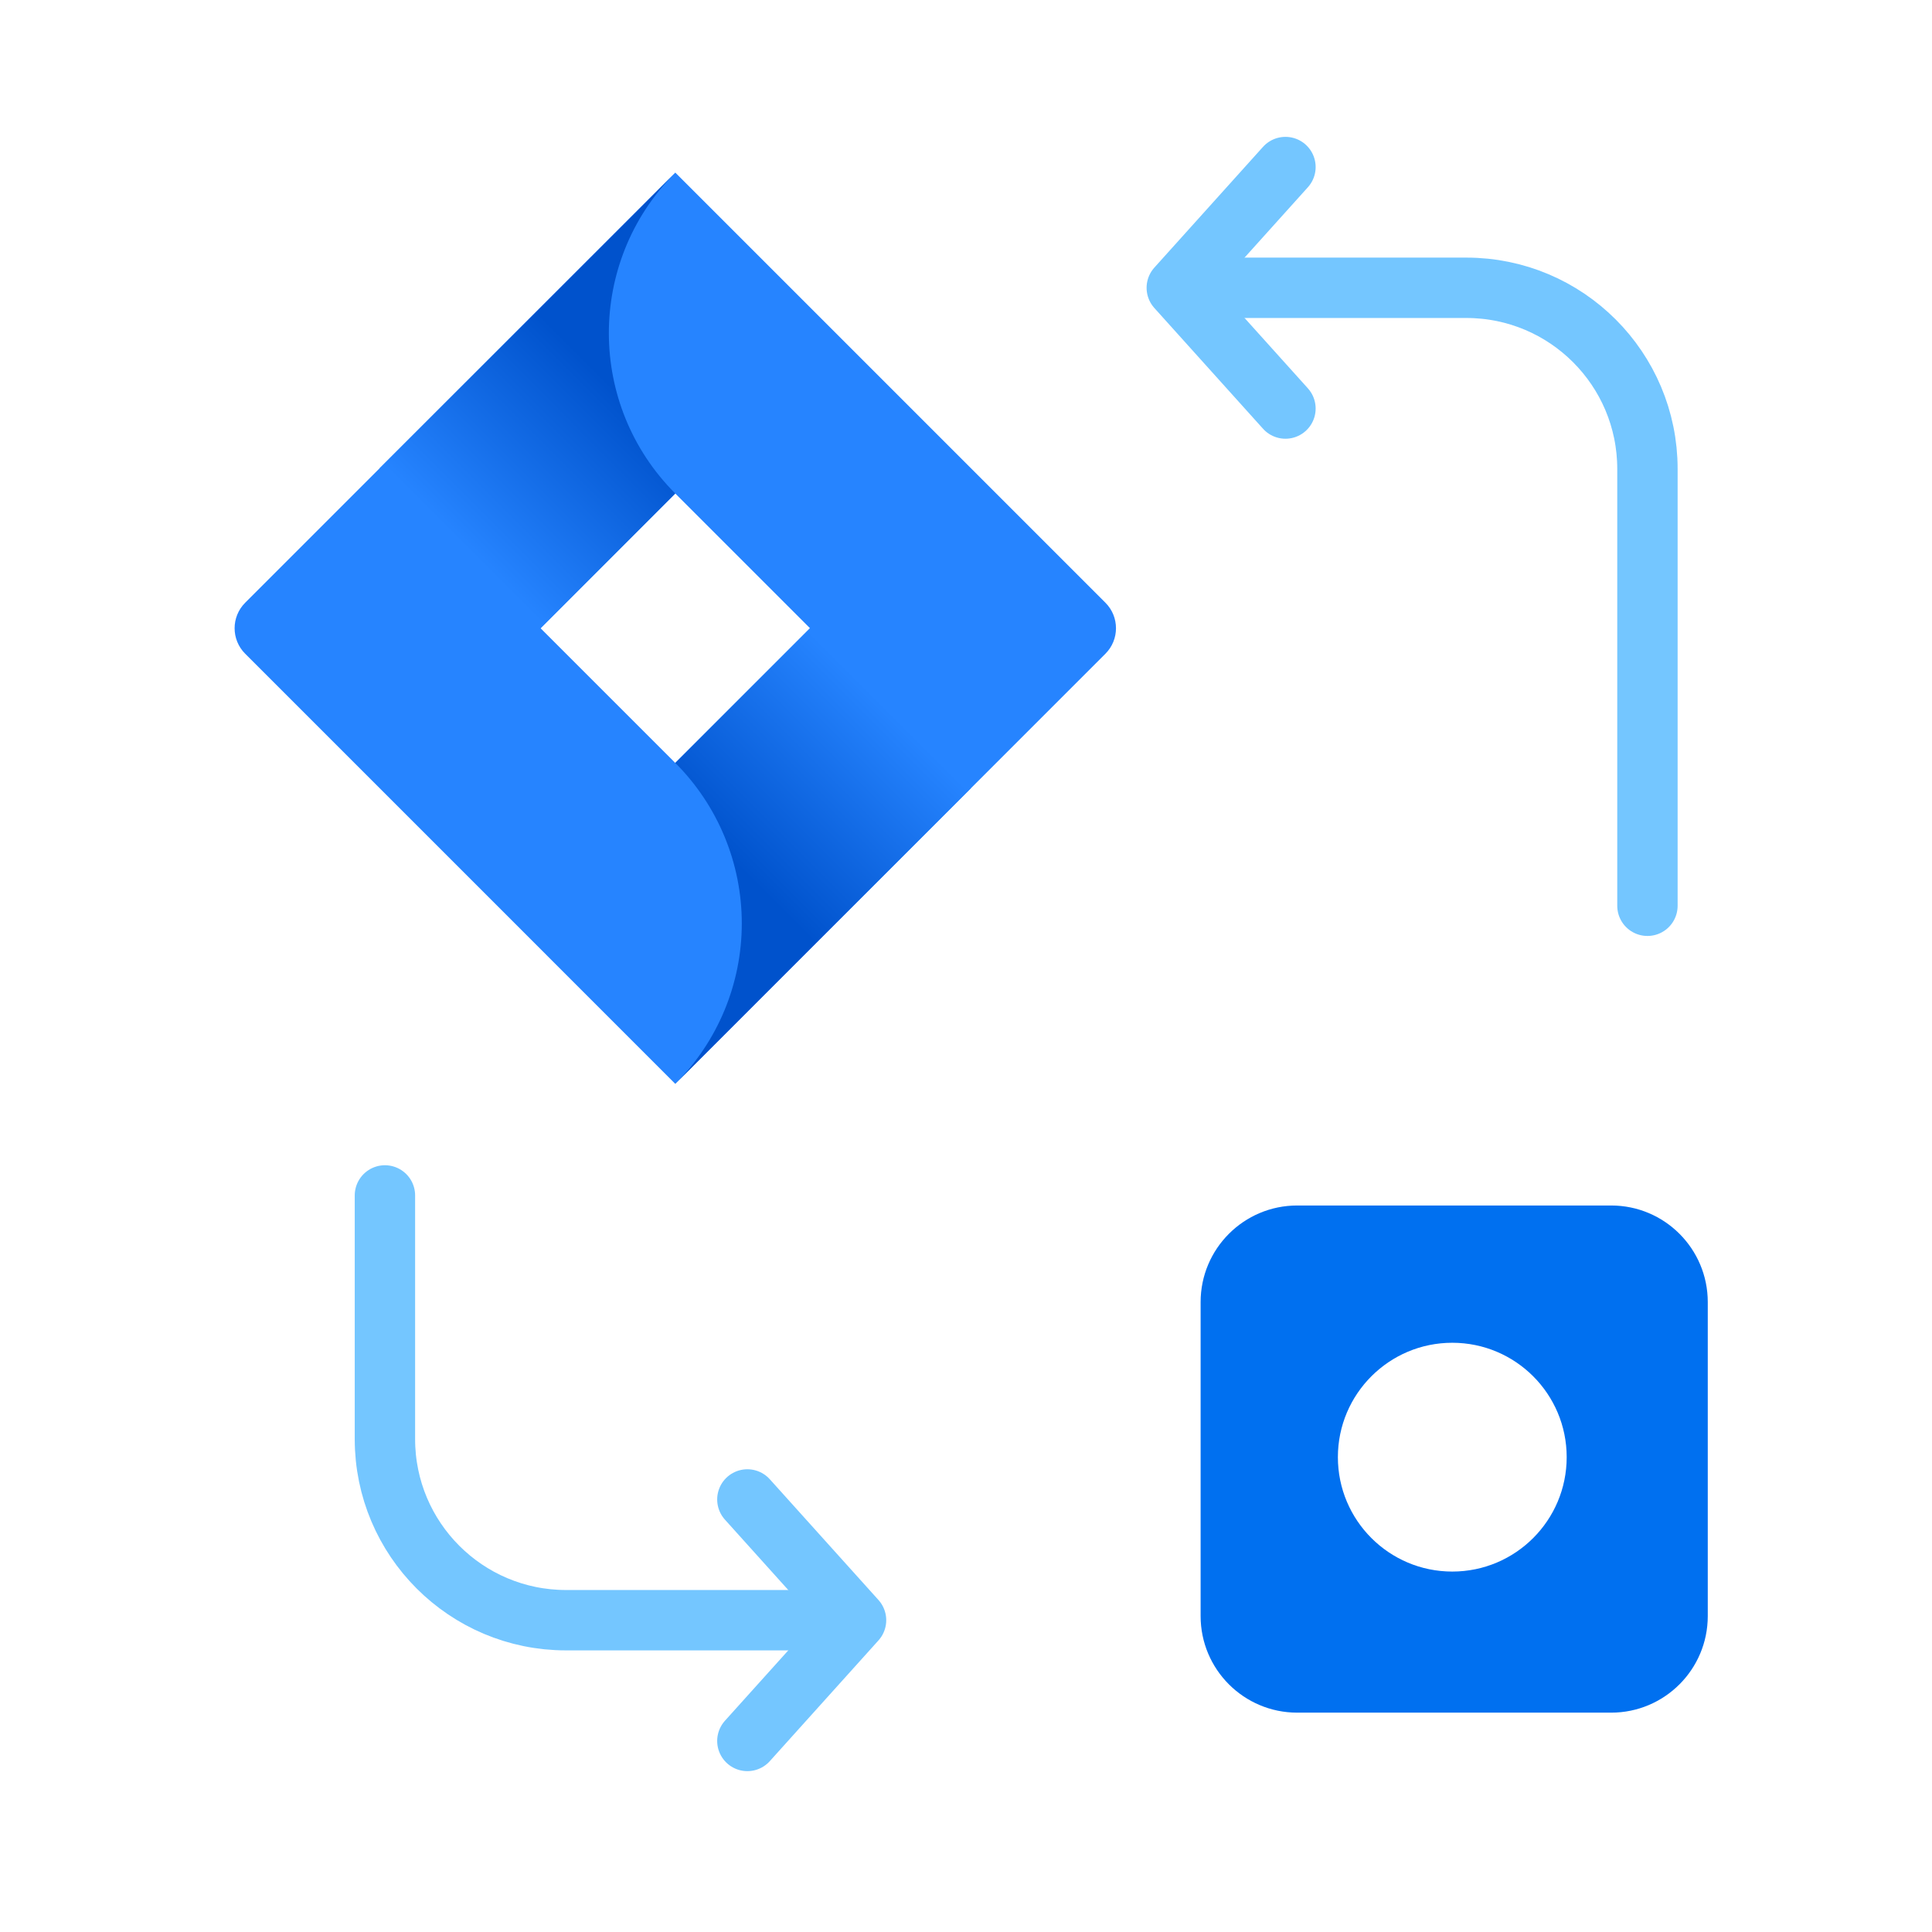
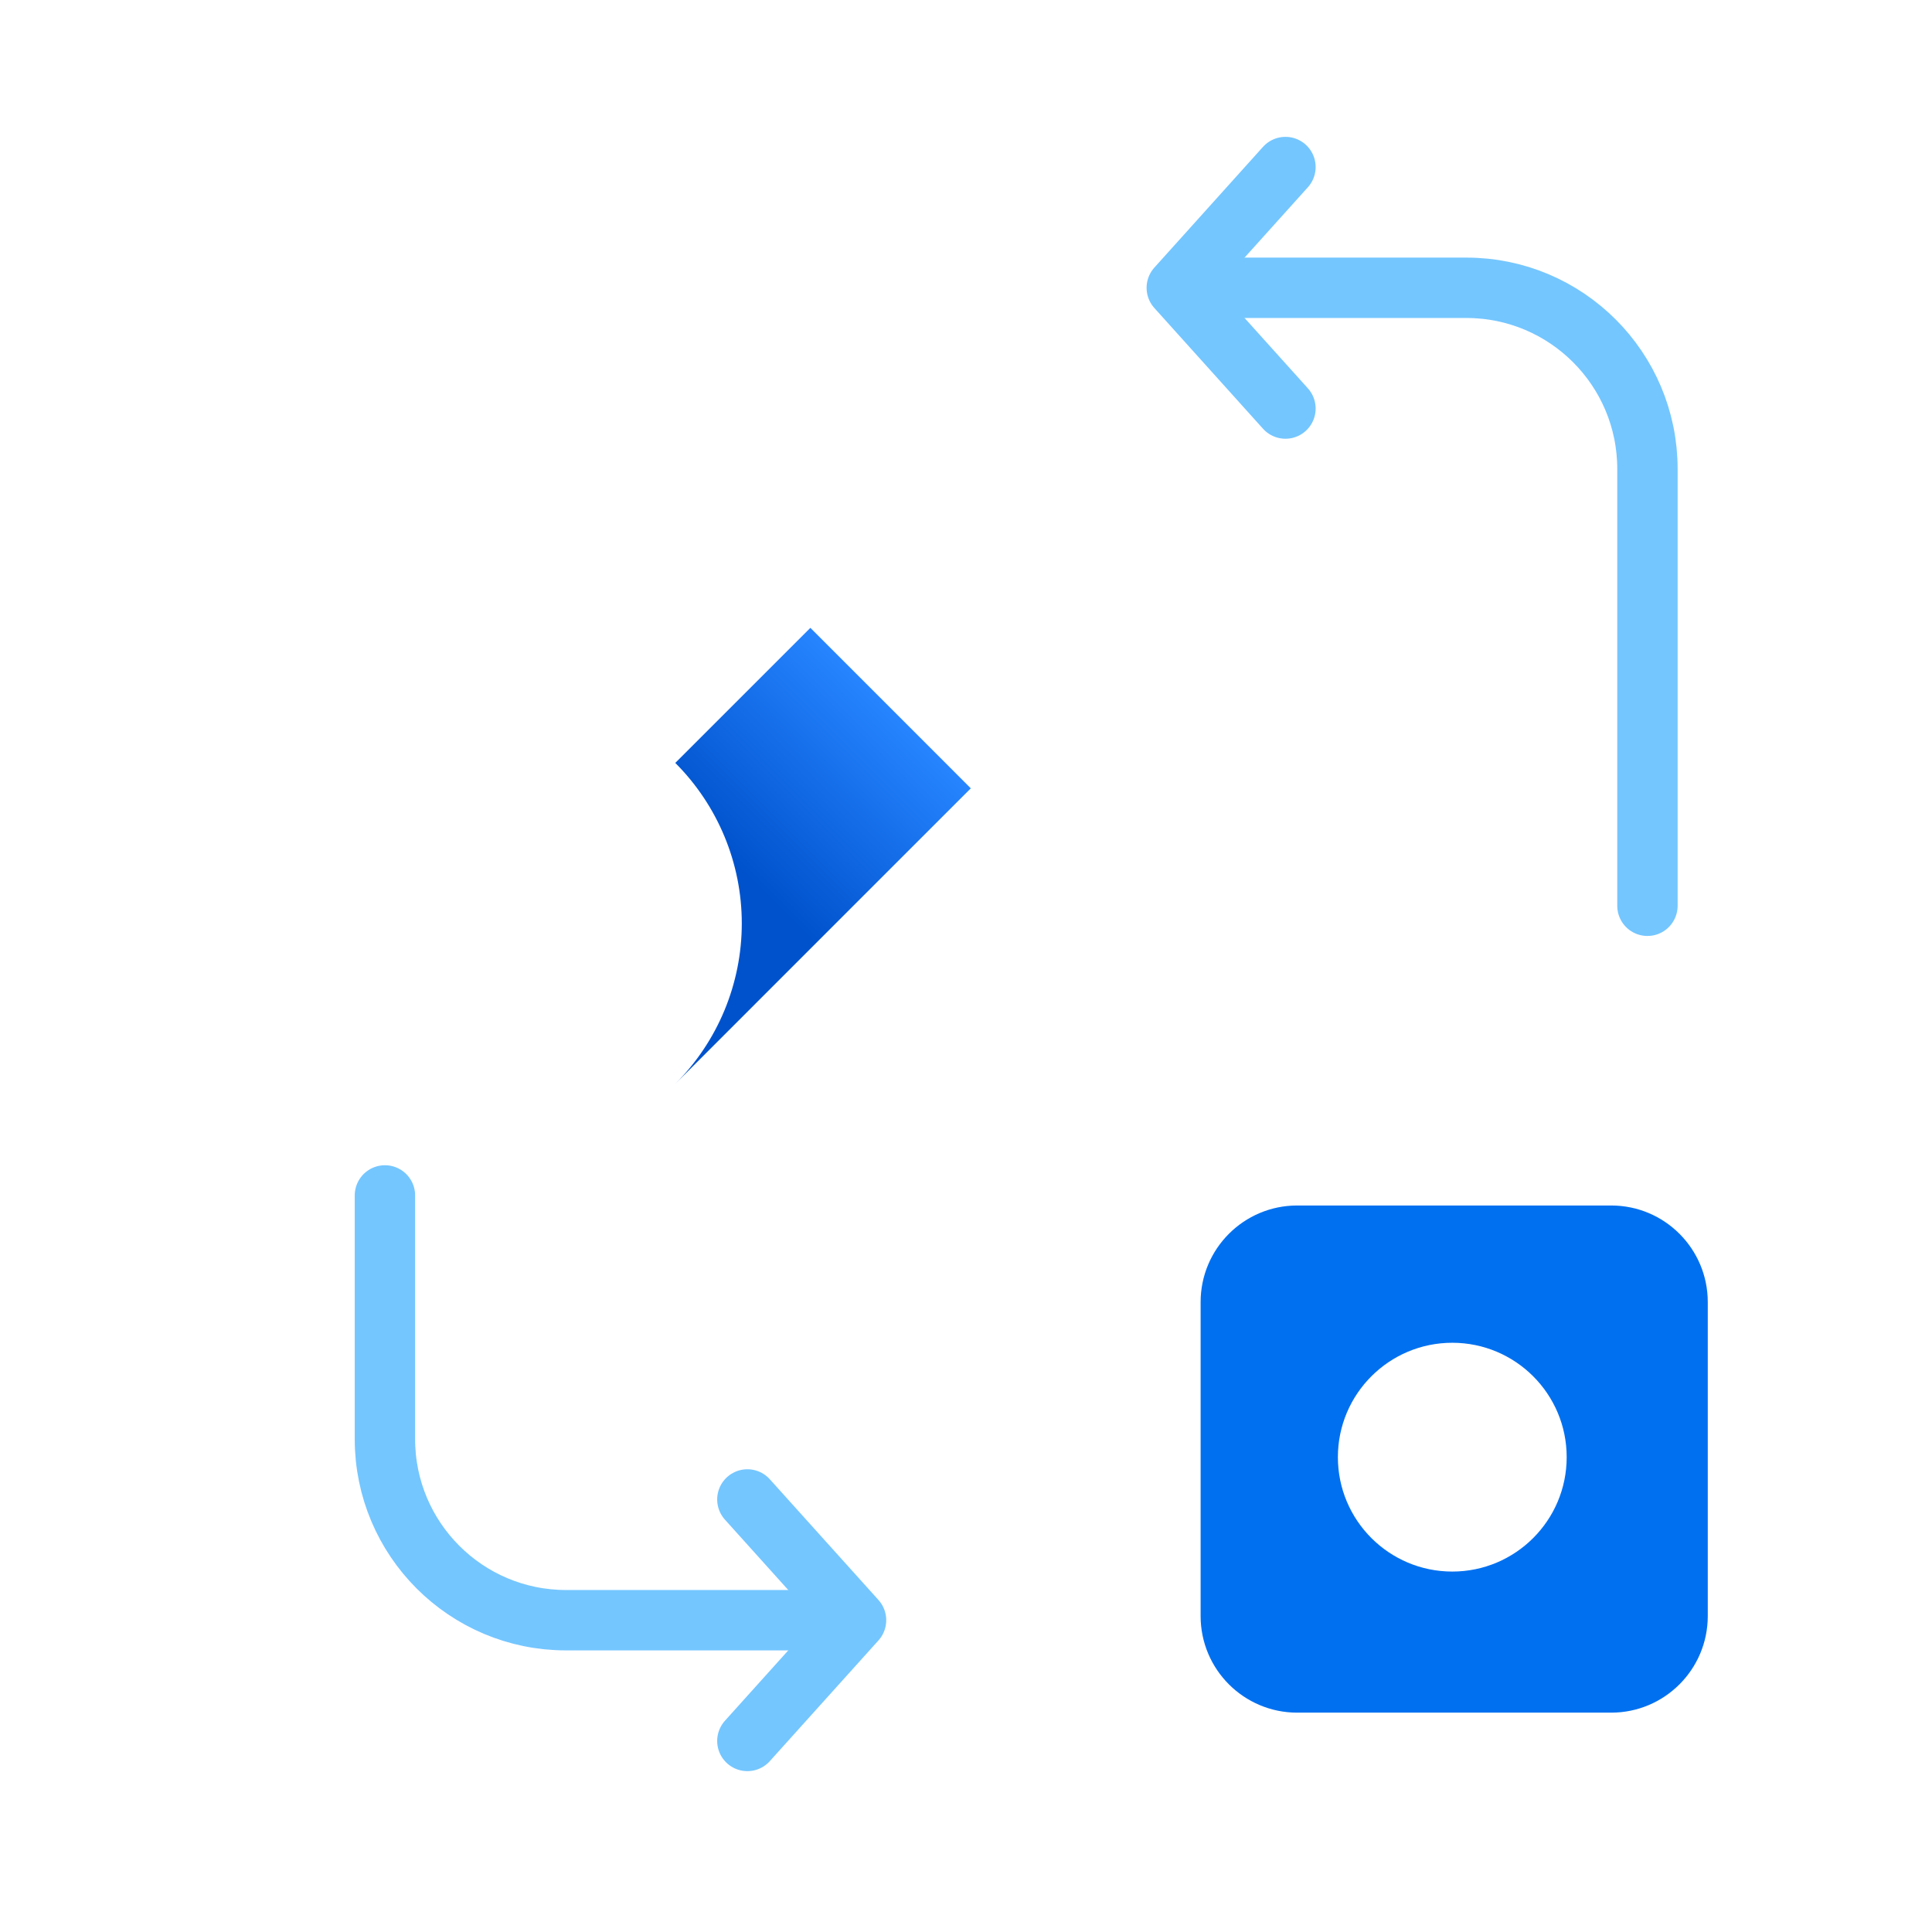
<svg xmlns="http://www.w3.org/2000/svg" width="80" height="80" viewBox="0 0 80 80" fill="none">
  <path d="M33.339 67.089H23.439C19.297 67.089 15.939 63.731 15.939 59.589V49.5" stroke="#74C6FF" stroke-width="2.5" stroke-linecap="round" />
  <path d="M50.817 11.917H60.717C64.859 11.917 68.217 15.275 68.217 19.417V37.506" stroke="#74C6FF" stroke-width="2.5" stroke-miterlimit="4.069" stroke-linecap="round" />
  <path d="M53.228 6.917L48.728 11.917L53.228 16.917" stroke="#74C6FF" stroke-width="2.5" stroke-linecap="round" stroke-linejoin="round" />
  <path d="M30.947 72.089L35.447 67.089L30.947 62.089" stroke="#74C6FF" stroke-width="2.5" stroke-linecap="round" stroke-linejoin="round" />
-   <path d="M45.774 24.958L29.536 8.72L27.962 7.147L10.152 24.958C9.569 25.541 9.569 26.486 10.152 27.069L21.319 38.236L27.962 44.881L45.774 27.069C46.356 26.486 46.356 25.541 45.774 24.958ZM27.962 31.591L22.384 26.014L27.962 20.435L33.541 26.014L27.962 31.591Z" fill="#2684FF" />
-   <path d="M27.962 20.435C24.31 16.782 24.292 10.865 27.923 7.191L15.715 19.394L22.36 26.039L27.962 20.435Z" fill="url(#paint0_linear_241_201100)" />
  <path d="M33.556 25.998L27.962 31.591C29.725 33.353 30.716 35.743 30.716 38.236C30.716 40.729 29.725 43.118 27.962 44.881L40.199 32.643L33.556 25.998Z" fill="url(#paint1_linear_241_201100)" />
  <path fill-rule="evenodd" clip-rule="evenodd" d="M53.715 49.917C51.506 49.917 49.715 51.708 49.715 53.917V66.917C49.715 69.126 51.506 70.917 53.715 70.917H66.715C68.924 70.917 70.715 69.126 70.715 66.917V53.917C70.715 51.708 68.924 49.917 66.715 49.917H53.715ZM60.136 65.075C62.752 65.075 64.873 62.954 64.873 60.338C64.873 57.722 62.752 55.601 60.136 55.601C57.52 55.601 55.399 57.722 55.399 60.338C55.399 62.954 57.52 65.075 60.136 65.075Z" fill="#0070F0" />
  <defs>
    <linearGradient id="paint0_linear_241_201100" x1="25.564" y1="16.195" x2="19.177" y2="22.581" gradientUnits="userSpaceOnUse">
      <stop stop-color="#0052CC" />
      <stop offset="1" stop-color="#2684FF" />
    </linearGradient>
    <linearGradient id="paint1_linear_241_201100" x1="30.428" y1="35.771" x2="36.803" y2="29.396" gradientUnits="userSpaceOnUse">
      <stop stop-color="#0052CC" />
      <stop offset="1" stop-color="#2684FF" />
    </linearGradient>
  </defs>
</svg>